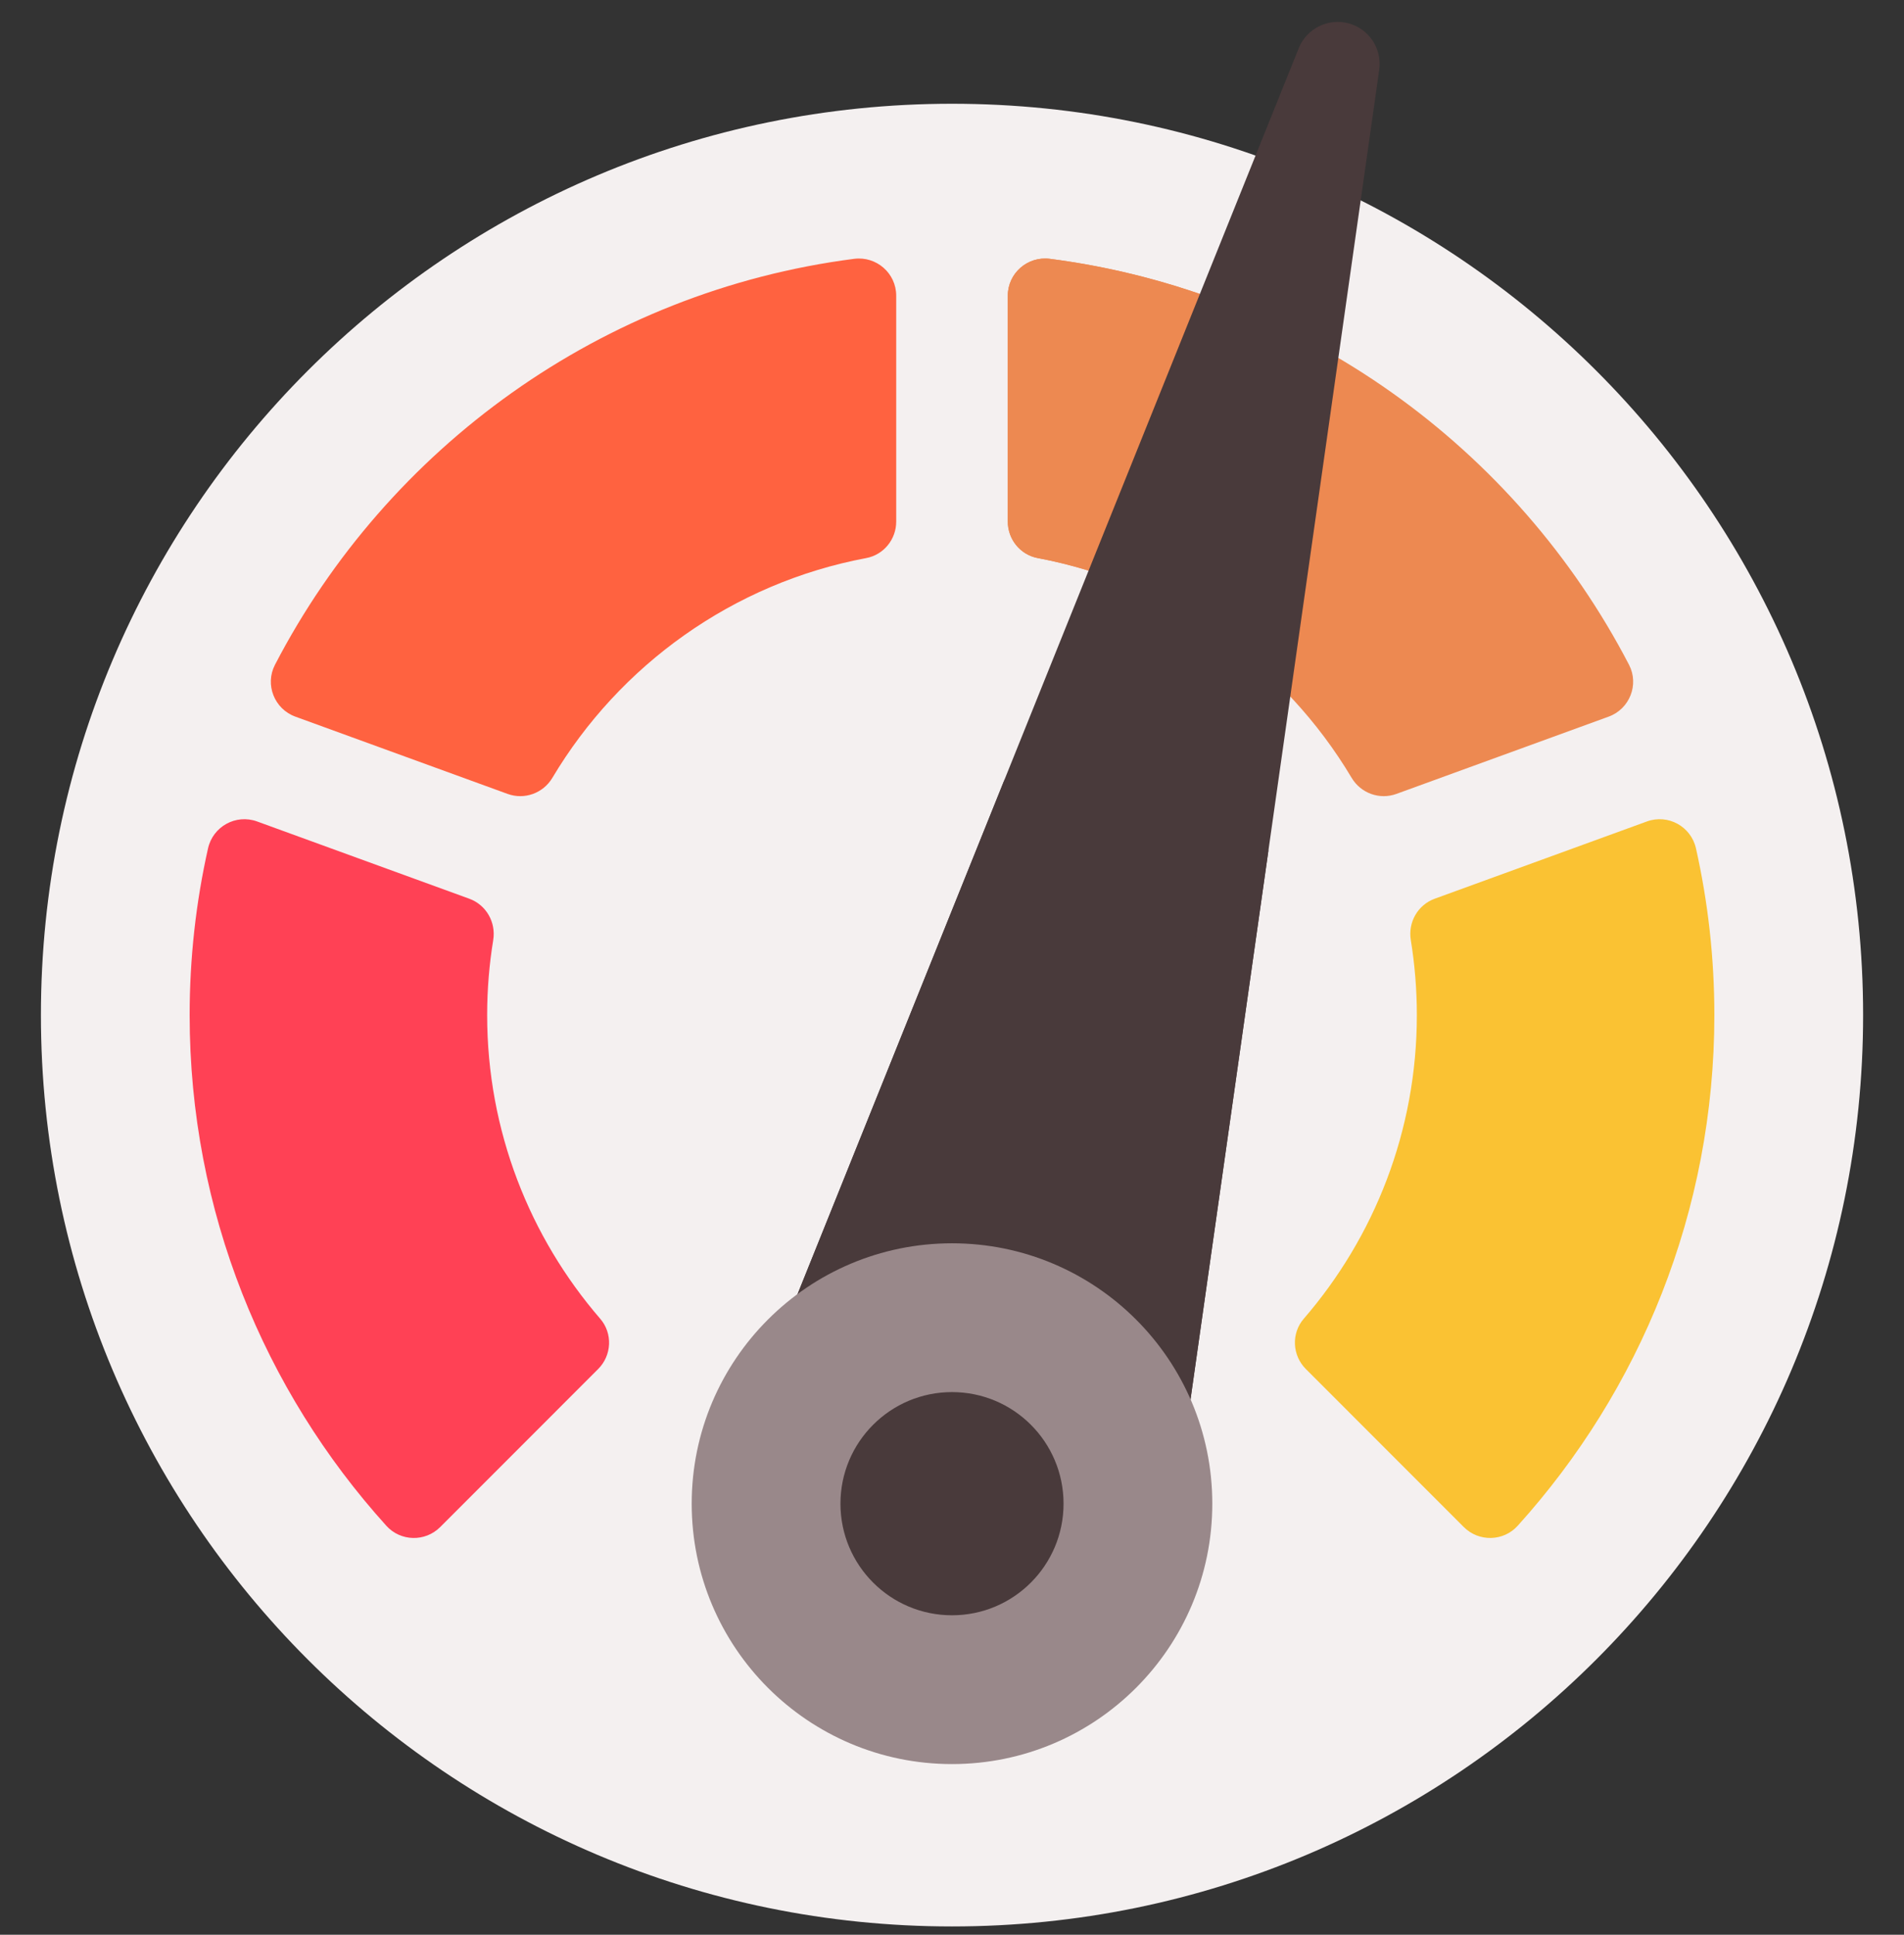
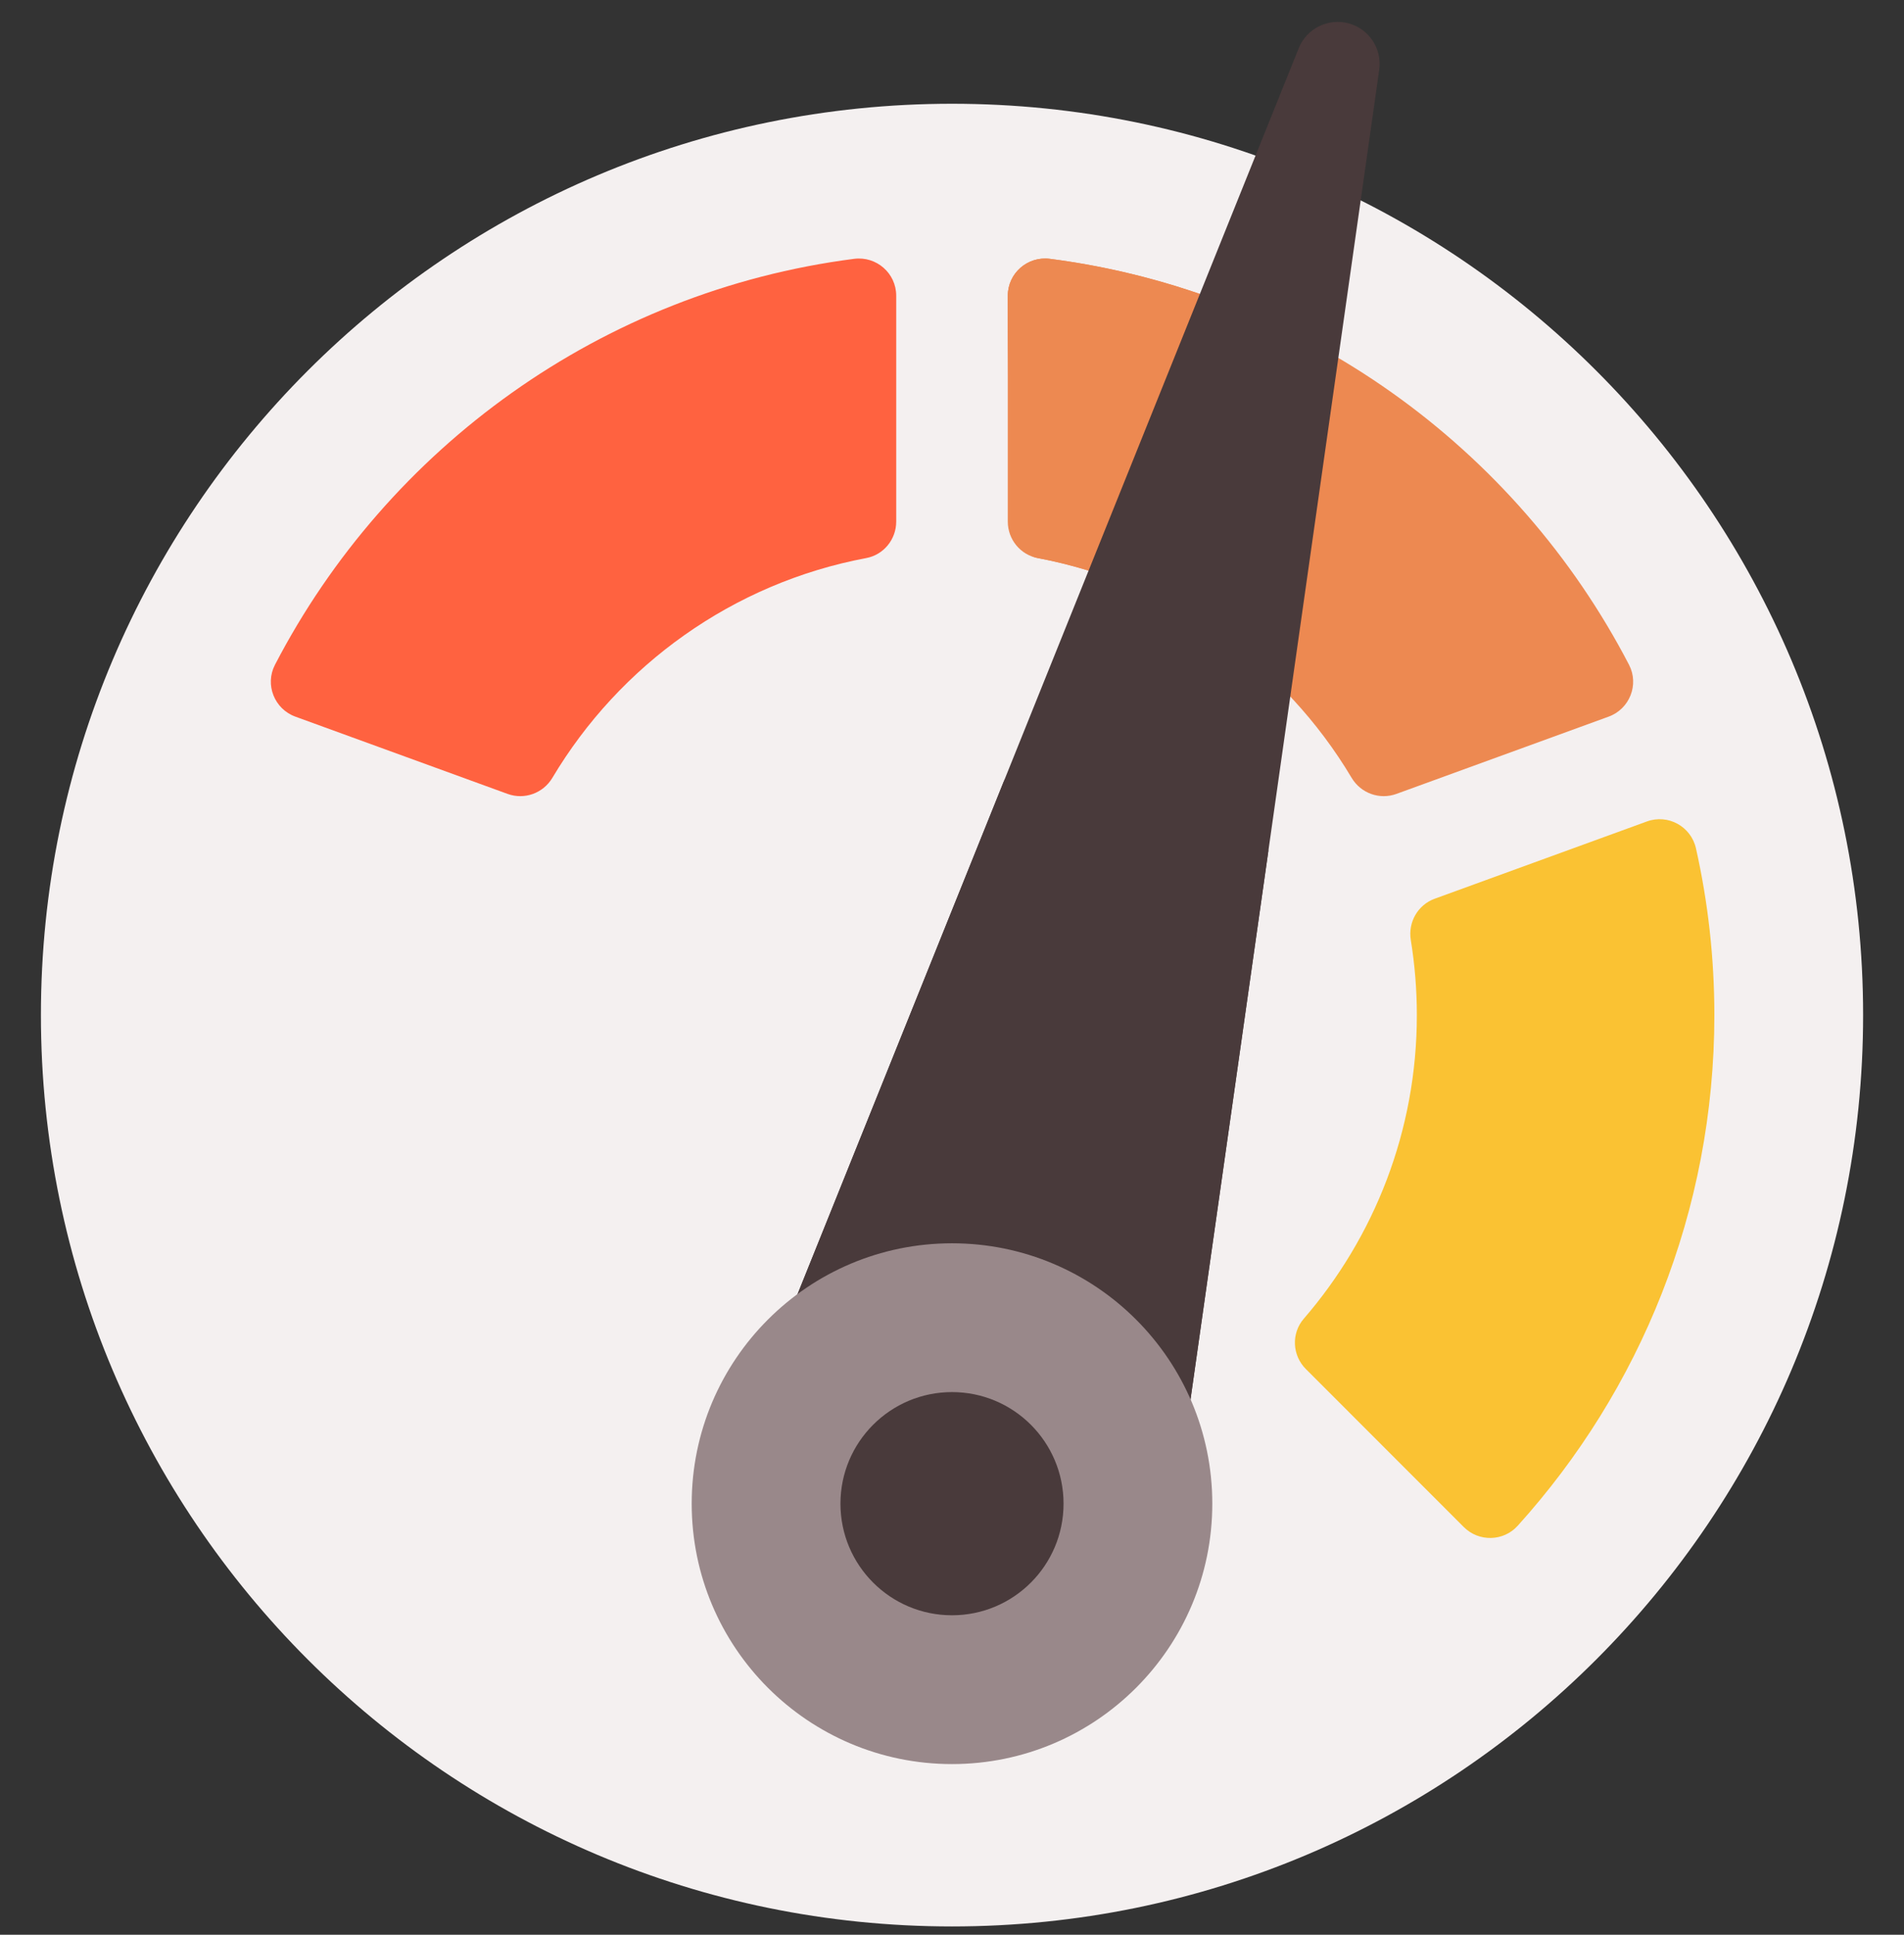
<svg xmlns="http://www.w3.org/2000/svg" width="63" height="64" viewBox="0 0 63 64" fill="none">
  <rect x="0" y="0" width="63" height="64" fill="#333333" stroke="none" />
  <g clip-path="url(#clip0_356_45563)">
    <path d="M31.5 63.725C48.149 63.725 61.647 50.228 61.647 33.578C61.647 16.929 48.149 3.432 31.5 3.432C14.851 3.432 1.354 16.929 1.354 33.578C1.354 50.228 14.851 63.725 31.5 63.725Z" fill="#F4F0F0" />
    <path d="M18.277 25.73C20.498 22.002 24.251 19.288 28.661 18.461C29.239 18.353 29.654 17.842 29.654 17.254V9.782C29.654 9.037 28.998 8.467 28.26 8.562C19.911 9.637 12.828 14.809 9.098 21.991C8.758 22.647 9.079 23.454 9.774 23.706L16.796 26.262C17.354 26.465 17.973 26.239 18.277 25.73Z" fill="#FF6240" />
    <path d="M34.339 18.461C38.749 19.288 42.502 22.002 44.723 25.73C45.027 26.239 45.646 26.465 46.204 26.262L53.226 23.706C53.921 23.454 54.242 22.647 53.902 21.991C50.172 14.809 43.089 9.637 34.74 8.562C34.002 8.467 33.346 9.037 33.346 9.782V17.254C33.346 17.842 33.761 18.353 34.339 18.461Z" fill="#ED8951" />
-     <path d="M43.849 11.593C41.091 10.037 38.014 8.983 34.74 8.562C34.002 8.467 33.346 9.037 33.346 9.782V17.254C33.346 17.842 33.761 18.353 34.339 18.461C36.075 18.787 37.708 19.405 39.186 20.262L39.19 20.258L43.849 11.593Z" fill="#ED8951" />
-     <path d="M15.528 29.729L8.506 27.173C7.806 26.919 7.045 27.339 6.883 28.065C6.485 29.84 6.275 31.685 6.275 33.578C6.275 40.07 8.74 45.997 12.784 50.472C13.255 50.993 14.068 51.011 14.565 50.514L19.791 45.287C20.244 44.835 20.279 44.107 19.86 43.623C17.53 40.926 16.119 37.414 16.119 33.578C16.119 32.733 16.188 31.904 16.32 31.096C16.415 30.508 16.088 29.933 15.528 29.729Z" fill="#FF4155" />
+     <path d="M43.849 11.593C41.091 10.037 38.014 8.983 34.74 8.562C34.002 8.467 33.346 9.037 33.346 9.782C33.346 17.842 33.761 18.353 34.339 18.461C36.075 18.787 37.708 19.405 39.186 20.262L39.19 20.258L43.849 11.593Z" fill="#ED8951" />
    <path d="M47.472 29.729C46.912 29.933 46.585 30.508 46.681 31.096C46.812 31.904 46.881 32.733 46.881 33.578C46.881 37.414 45.47 40.926 43.139 43.623C42.721 44.107 42.756 44.835 43.209 45.287L48.435 50.514C48.932 51.01 49.745 50.993 50.217 50.472C54.26 45.997 56.725 40.07 56.725 33.578C56.725 31.685 56.515 29.84 56.117 28.065C55.955 27.339 55.193 26.919 54.494 27.173L47.472 29.729Z" fill="#FAC233" />
    <path d="M44.621 0.772C43.943 0.591 43.235 0.944 42.973 1.595L24.369 47.83L38.631 51.651L45.636 2.309C45.735 1.614 45.299 0.954 44.621 0.772Z" fill="#493A3B" />
    <path d="M37.63 31.374C35.135 31.374 33.113 29.352 33.113 26.857C33.113 26.482 33.159 26.119 33.245 25.771L24.369 47.83L38.631 51.651L41.977 28.087C41.441 29.984 39.698 31.374 37.63 31.374Z" fill="#493A3B" />
    <path d="M31.5 58.354C36.257 58.354 40.113 54.498 40.113 49.74C40.113 44.983 36.257 41.127 31.5 41.127C26.743 41.127 22.887 44.983 22.887 49.74C22.887 54.498 26.743 58.354 31.5 58.354Z" fill="#99888A" />
    <path d="M31.5 53.432C33.539 53.432 35.191 51.779 35.191 49.74C35.191 47.702 33.539 46.049 31.5 46.049C29.461 46.049 27.809 47.702 27.809 49.74C27.809 51.779 29.461 53.432 31.5 53.432Z" fill="#493A3B" />
  </g>
  <defs>
    <clipPath id="clip0_356_45563">
      <rect width="63" height="63" fill="white" transform="translate(0 0.725)" />
    </clipPath>
  </defs>
</svg>